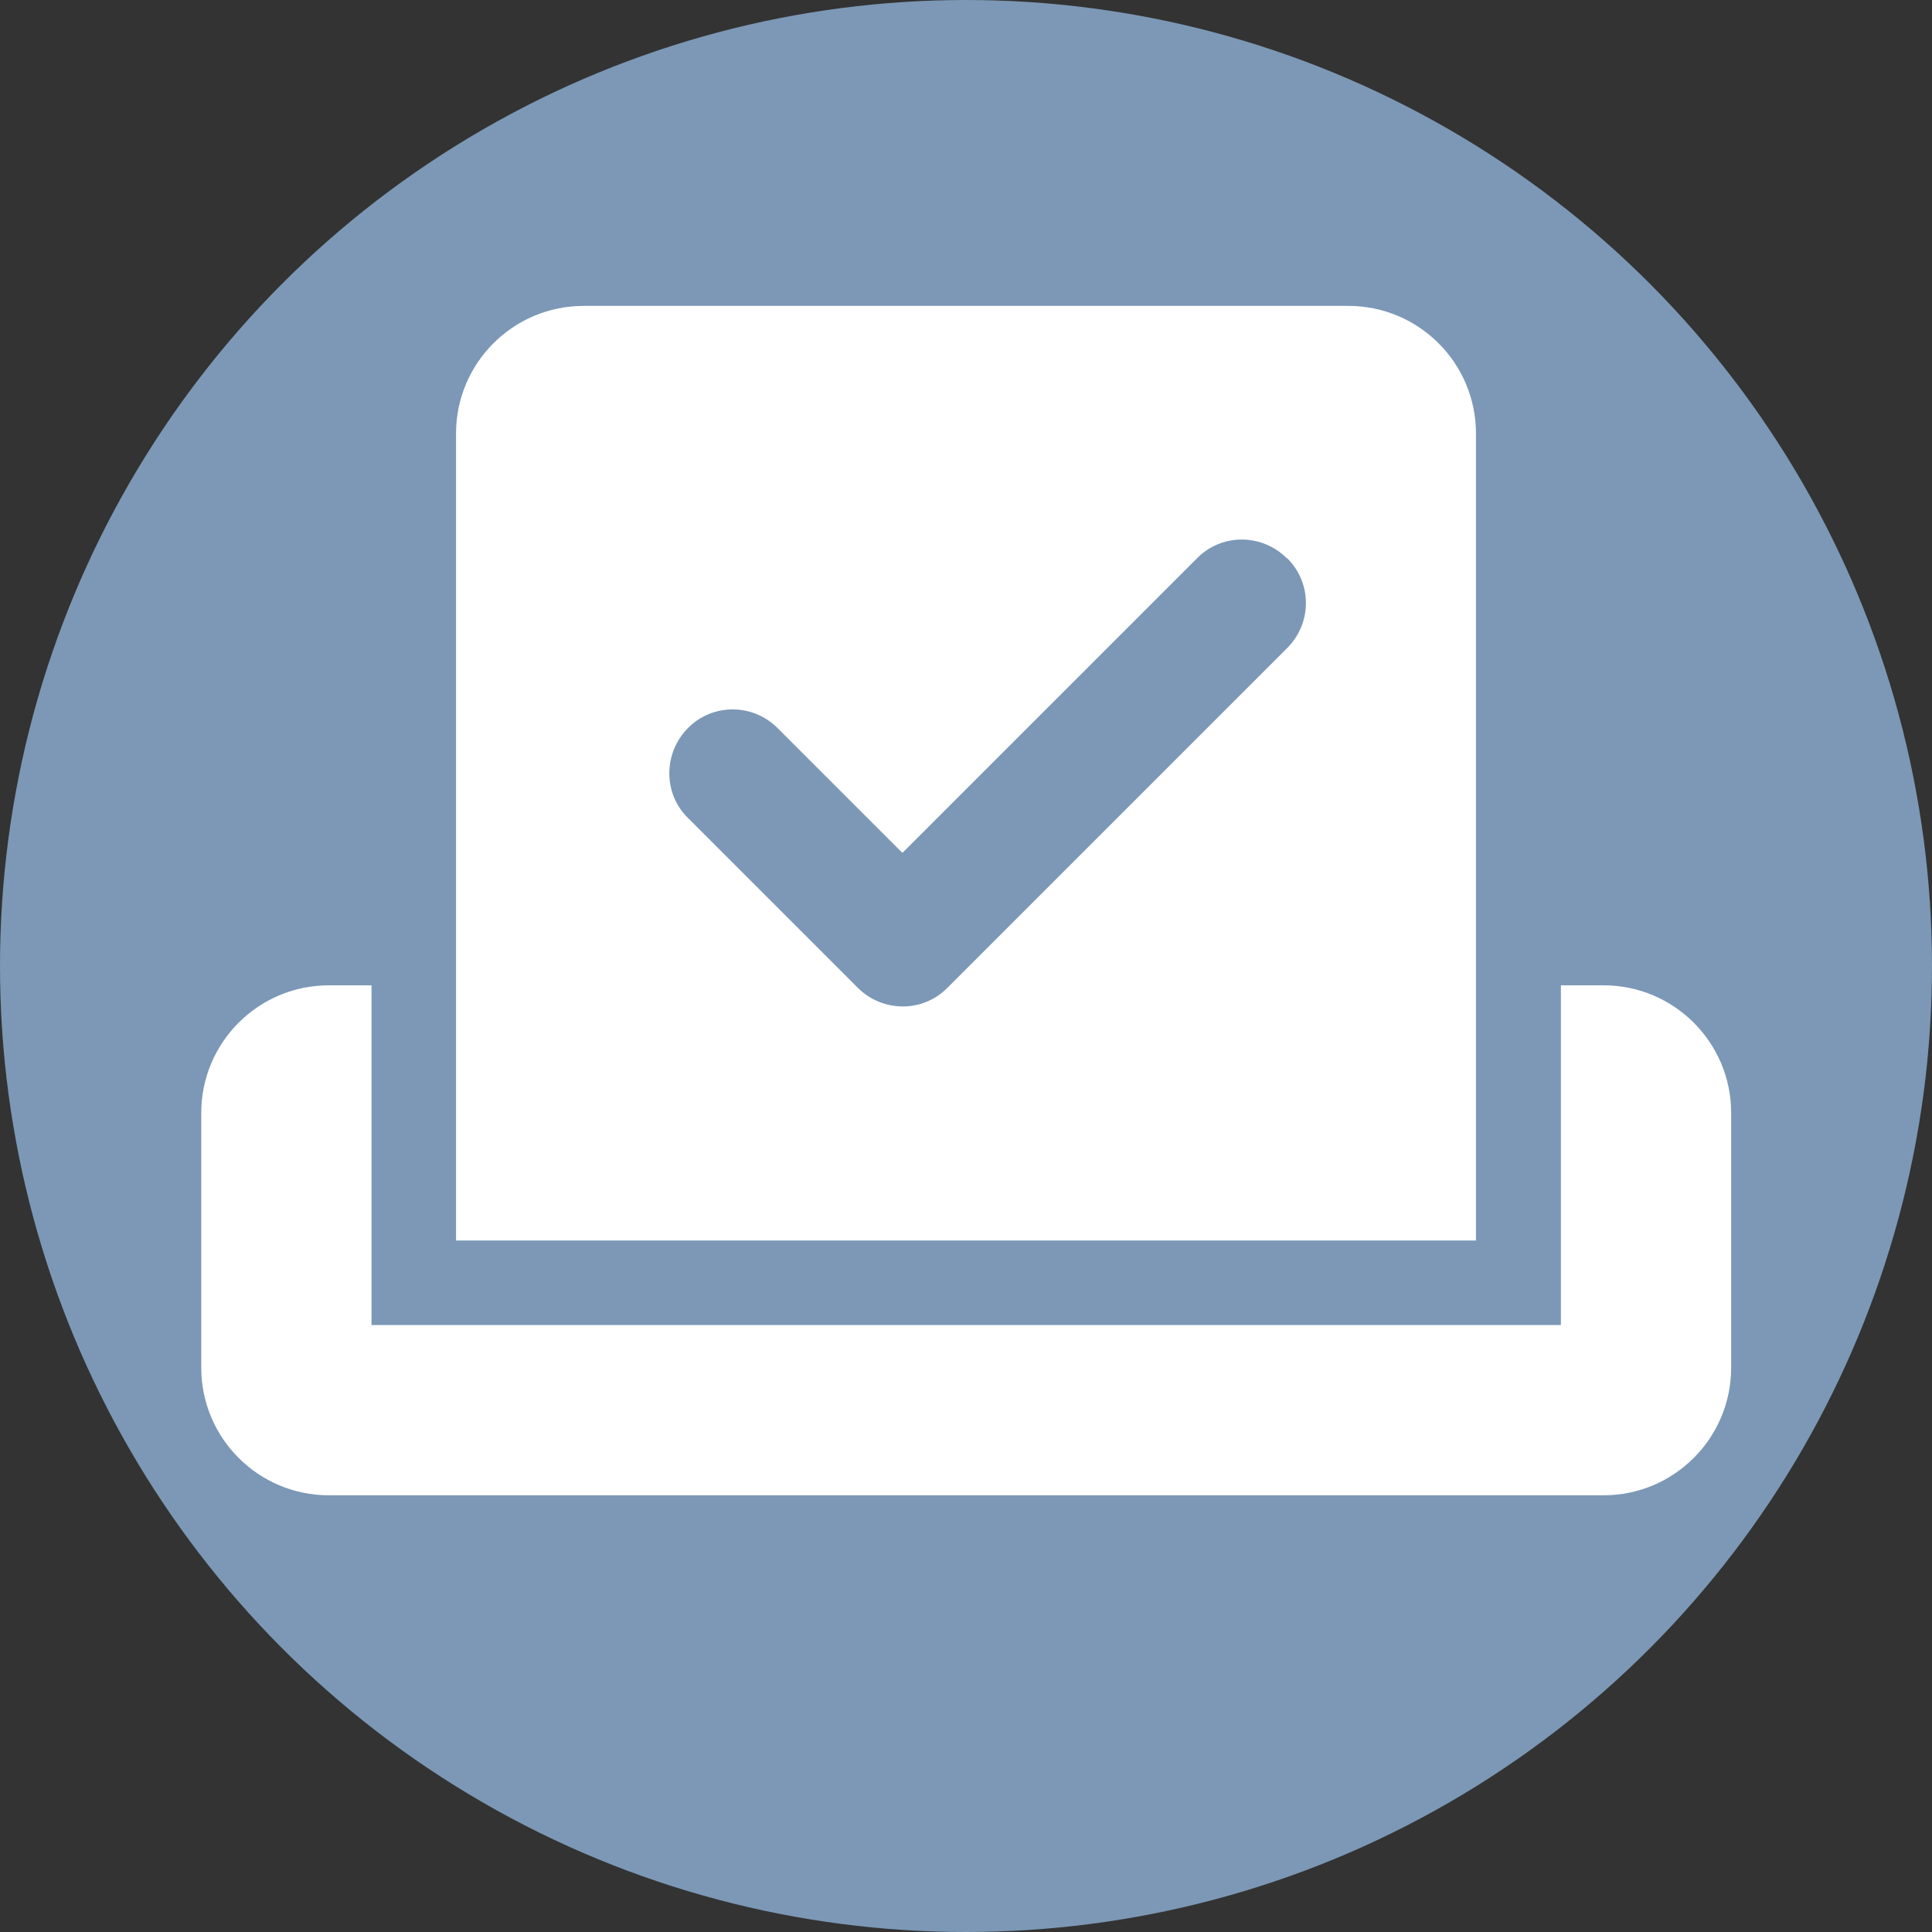
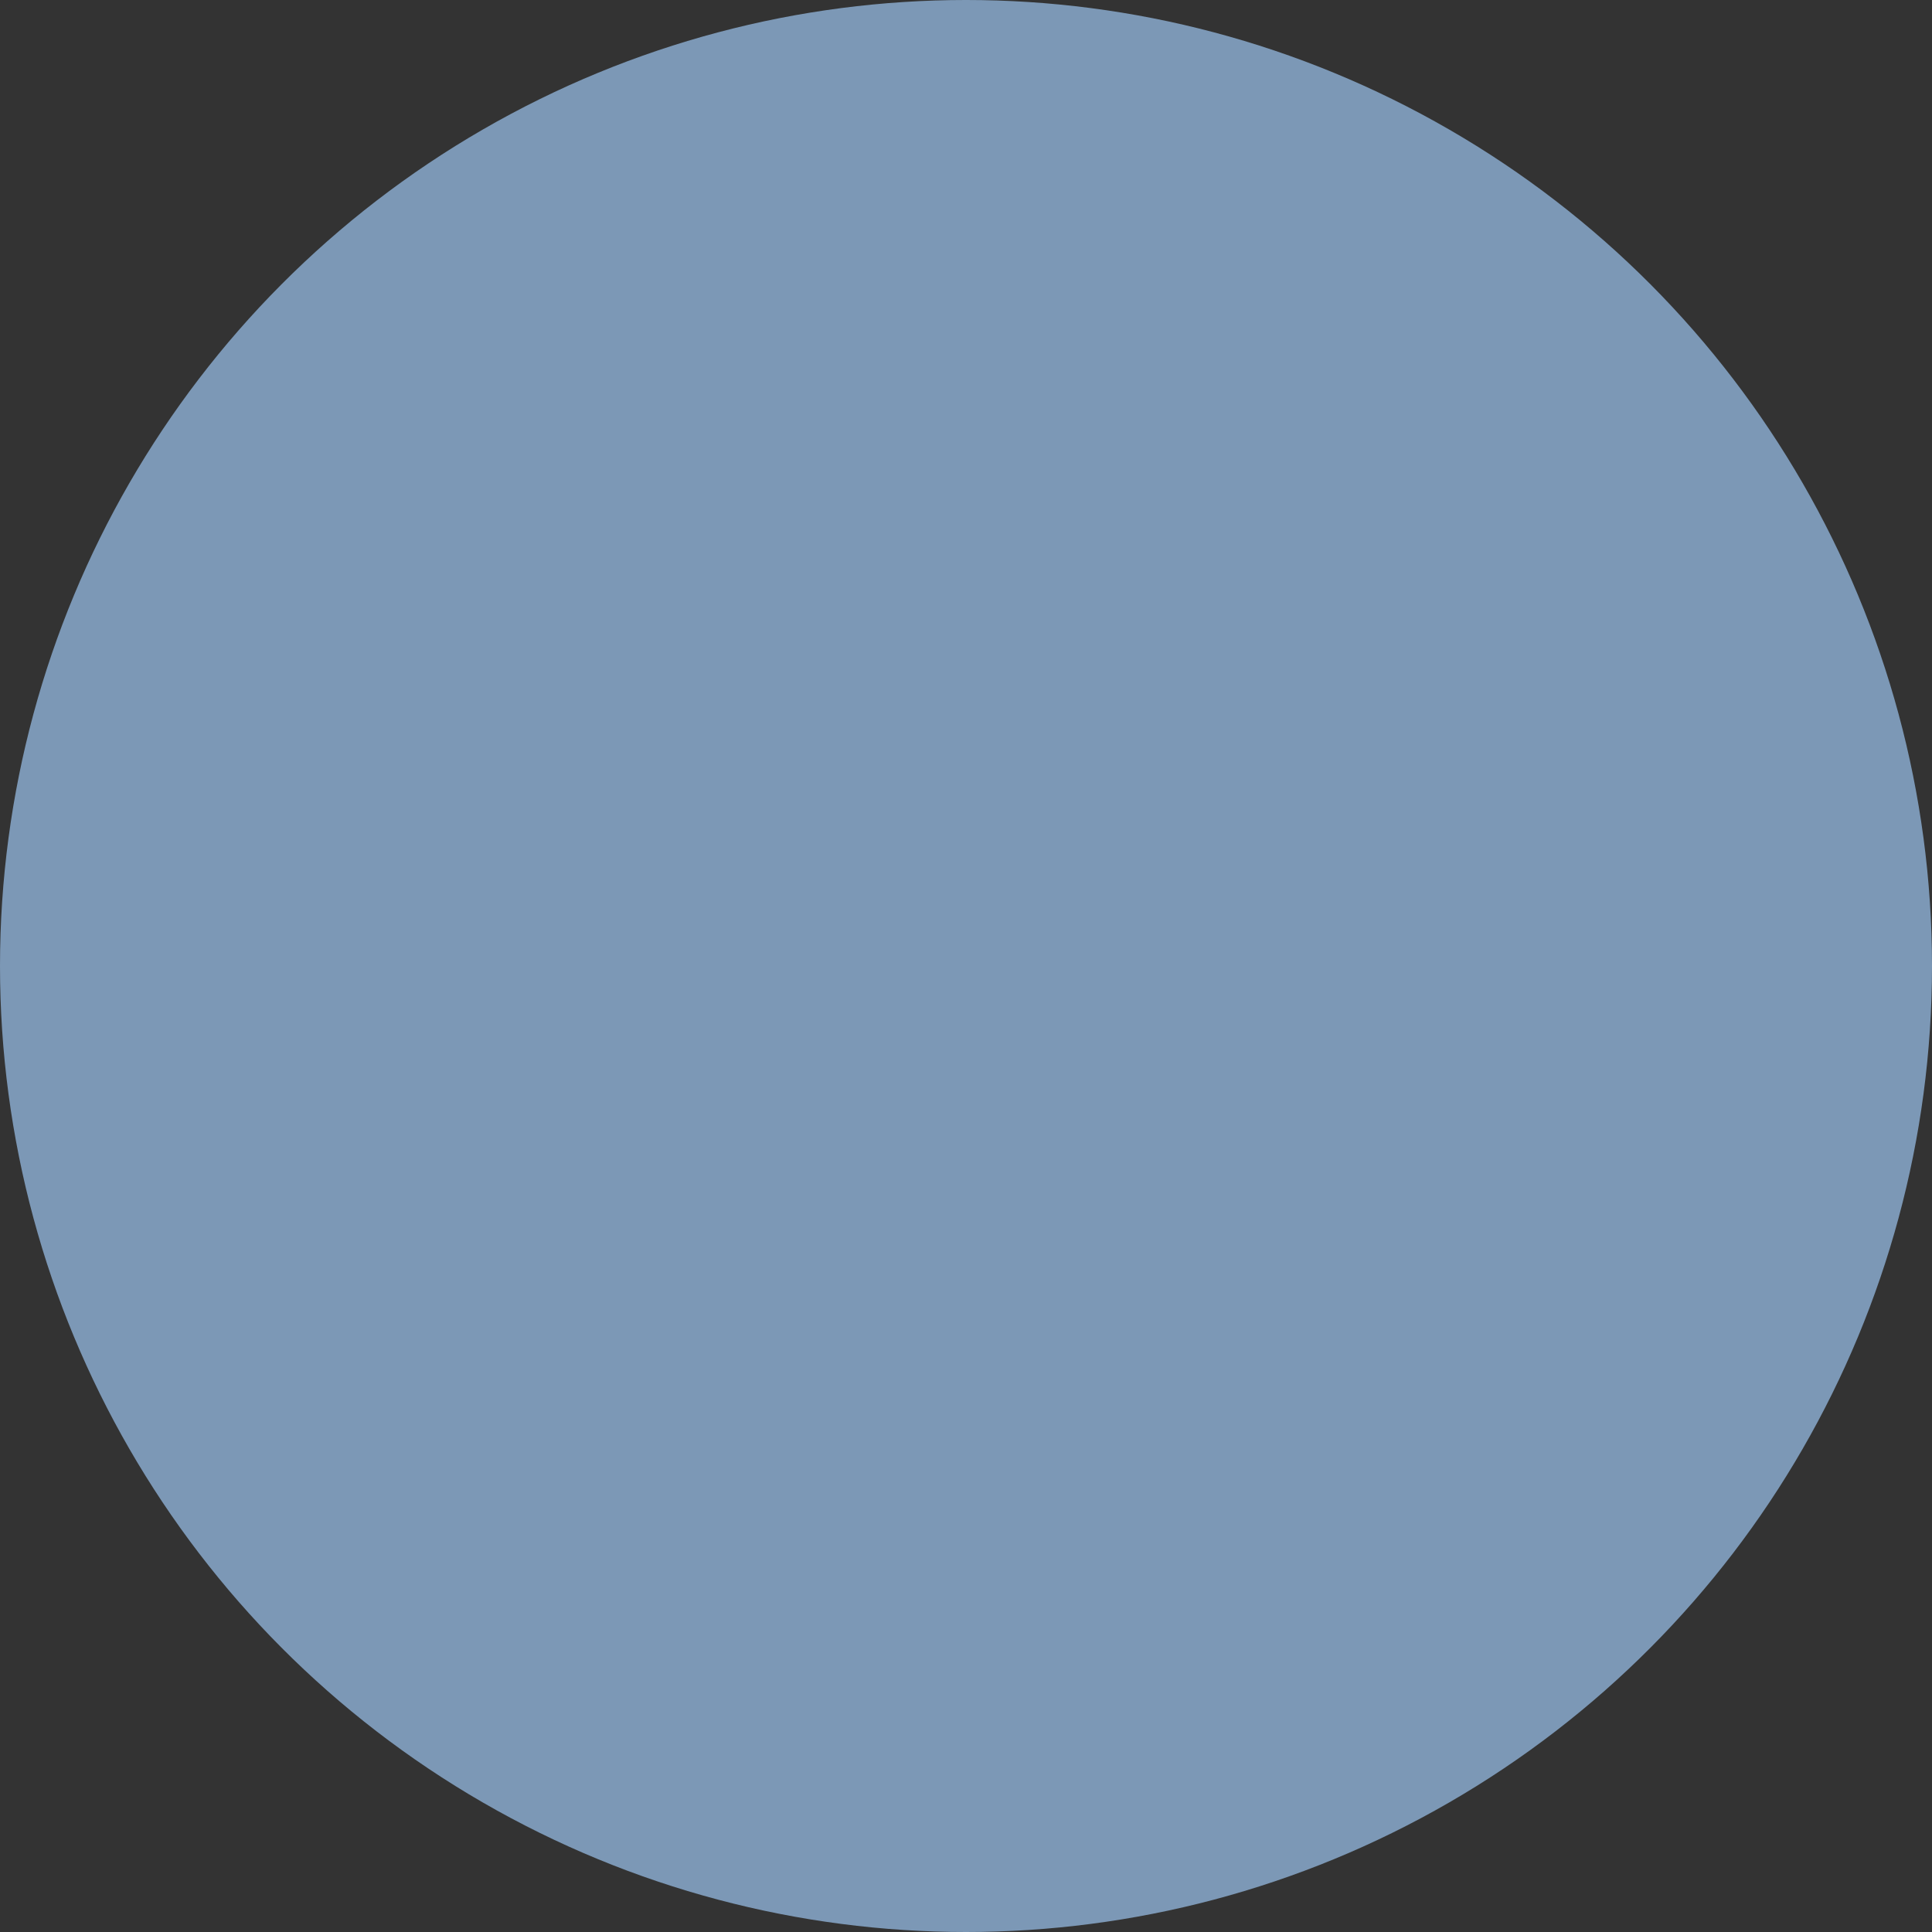
<svg xmlns="http://www.w3.org/2000/svg" id="Calque_1" viewBox="0 0 48 48">
  <rect x="0" y="0" width="48" height="48" fill="#333333" stroke="none" />
  <circle cx="24" cy="24" r="24" style="fill: #7c98b6;" />
-   <path d="M11.33,10.77c0-1.75,1.42-3.17,3.17-3.17h19c1.75,0,3.17,1.42,3.17,3.17v20.05H11.33V10.77ZM31.97,13.87c-.62-.62-1.62-.62-2.23,0l-7.32,7.32-3.1-3.1c-.62-.62-1.62-.62-2.23,0s-.62,1.62,0,2.23l4.22,4.22c.62.62,1.62.62,2.23,0l8.44-8.44c.62-.62.62-1.62,0-2.23h0ZM5,27.65c0-1.75,1.42-3.17,3.17-3.17h1.06v8.44h29.55v-8.44h1.06c1.75,0,3.17,1.42,3.17,3.17v6.33c0,1.75-1.42,3.17-3.17,3.17H8.17c-1.75,0-3.17-1.42-3.17-3.17,0,0,0-6.33,0-6.33Z" style="fill: #fff;" />
</svg>